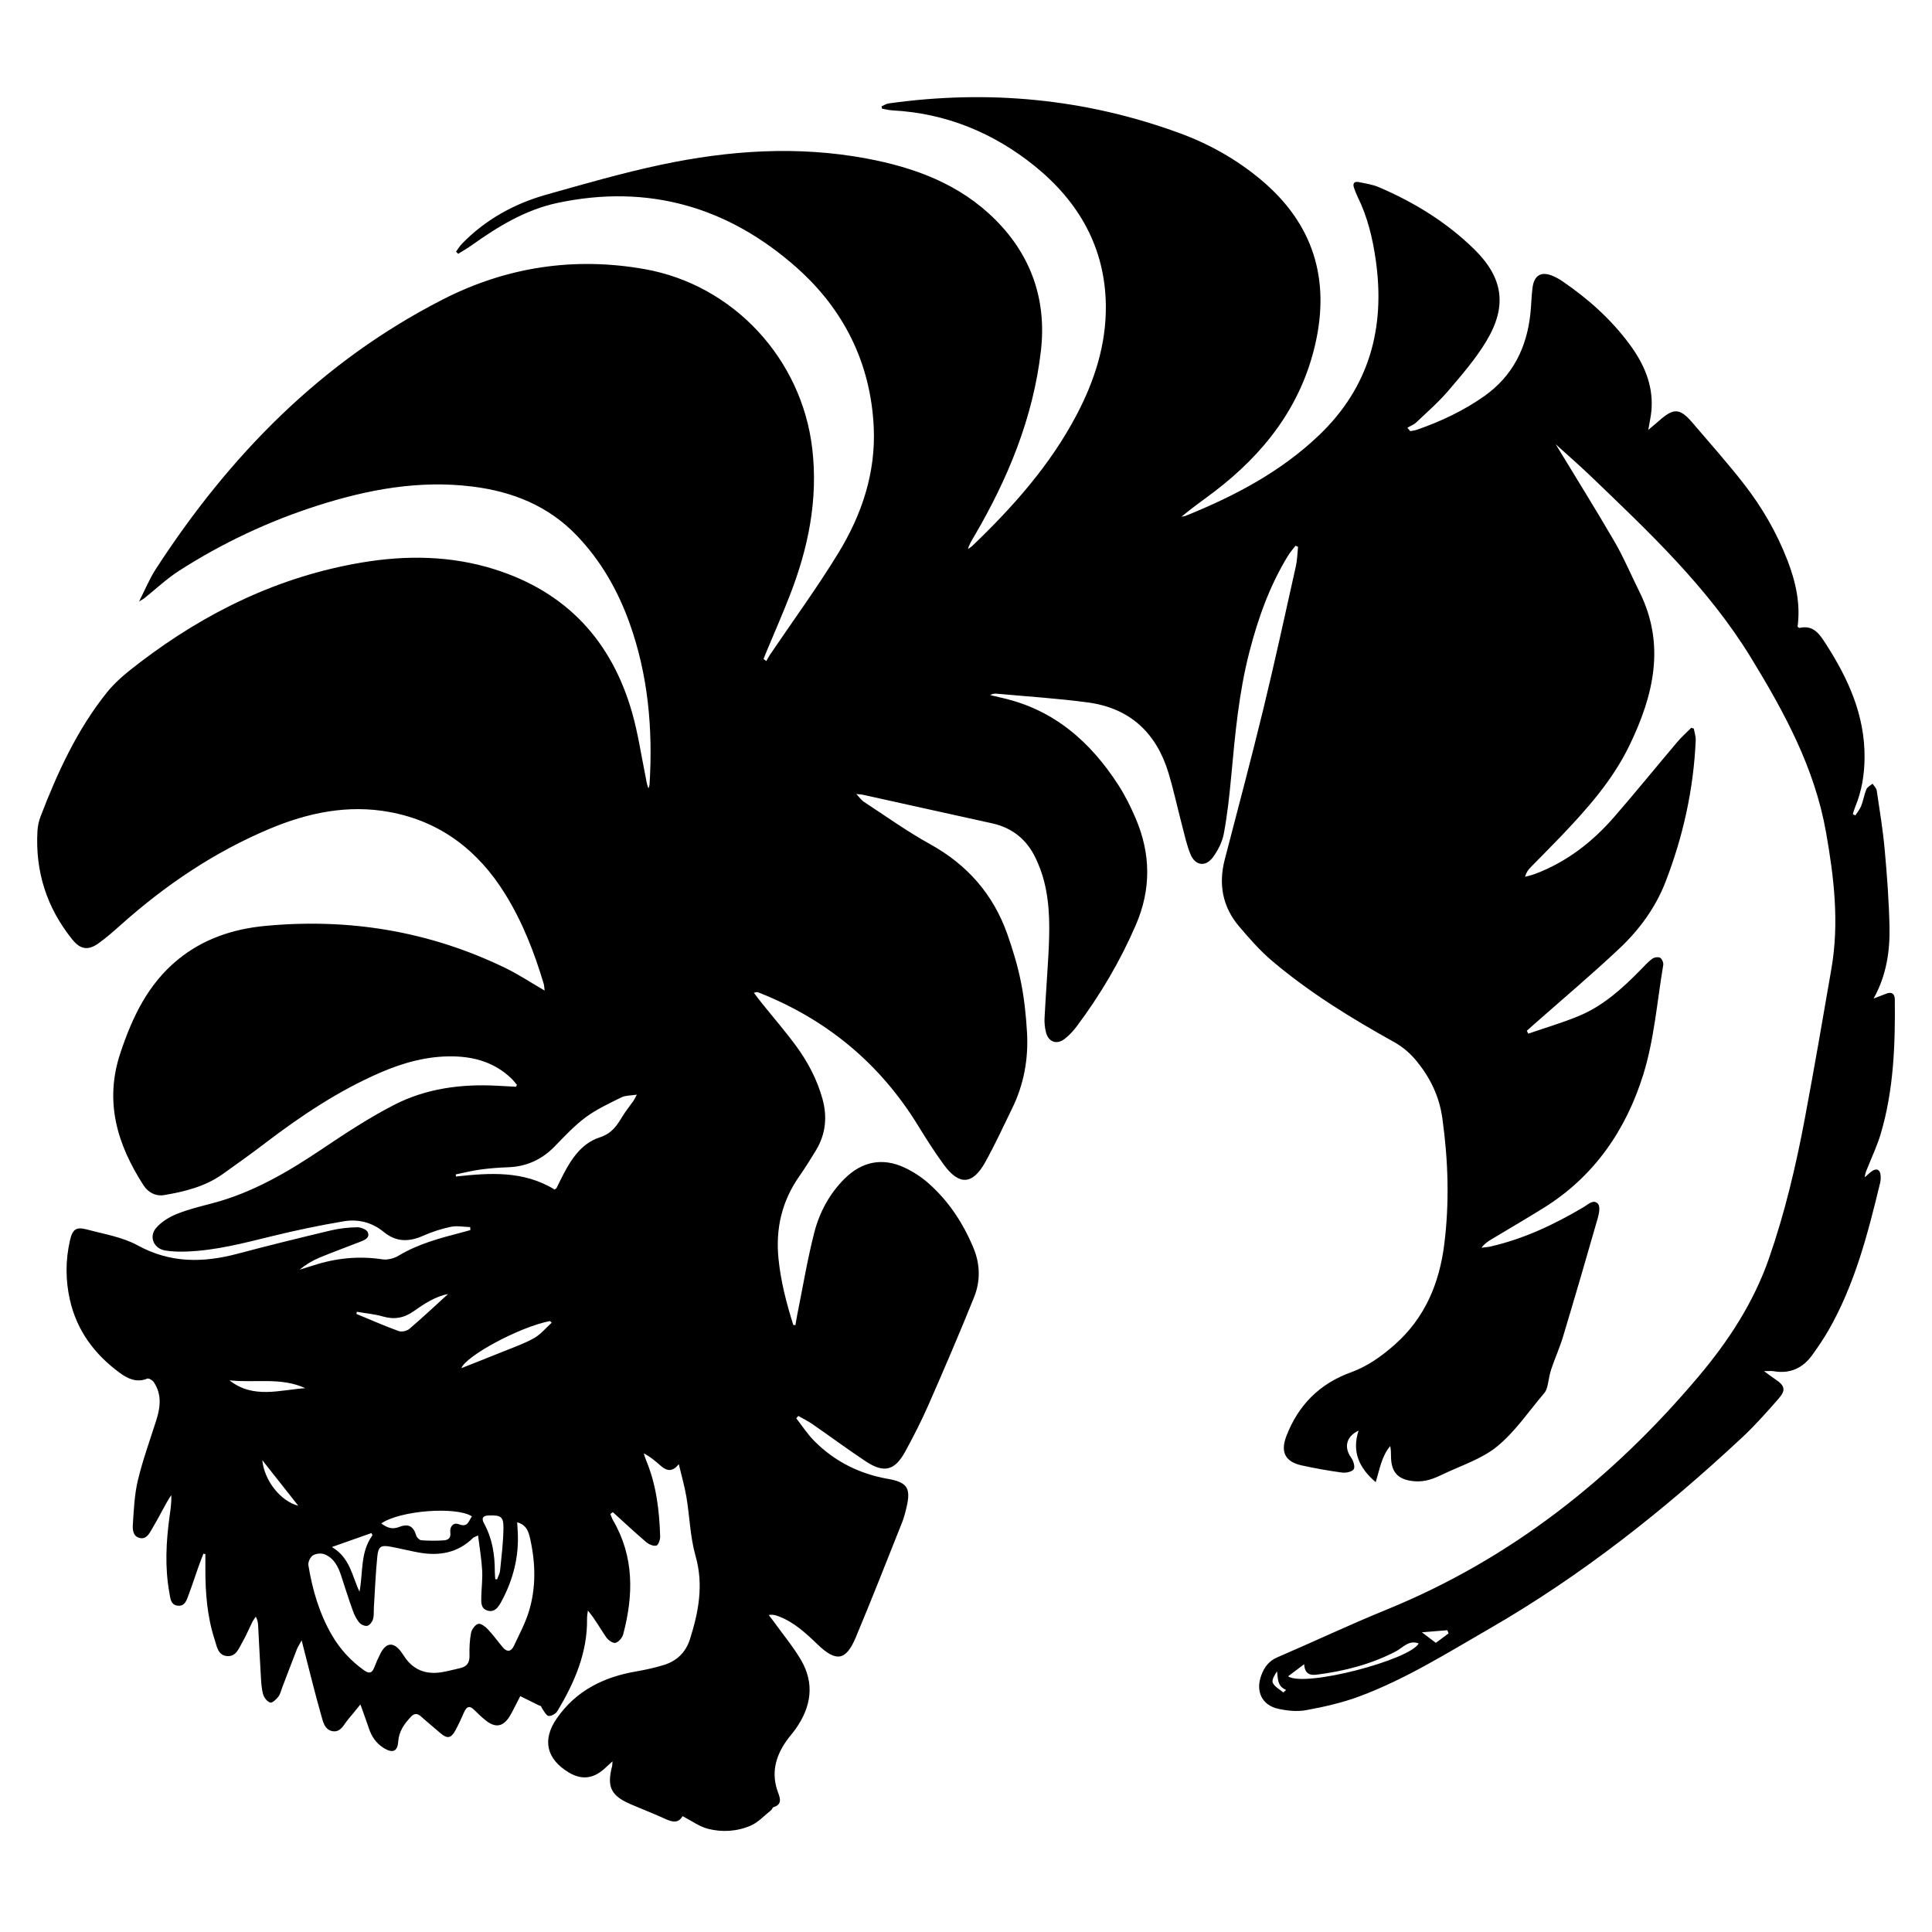
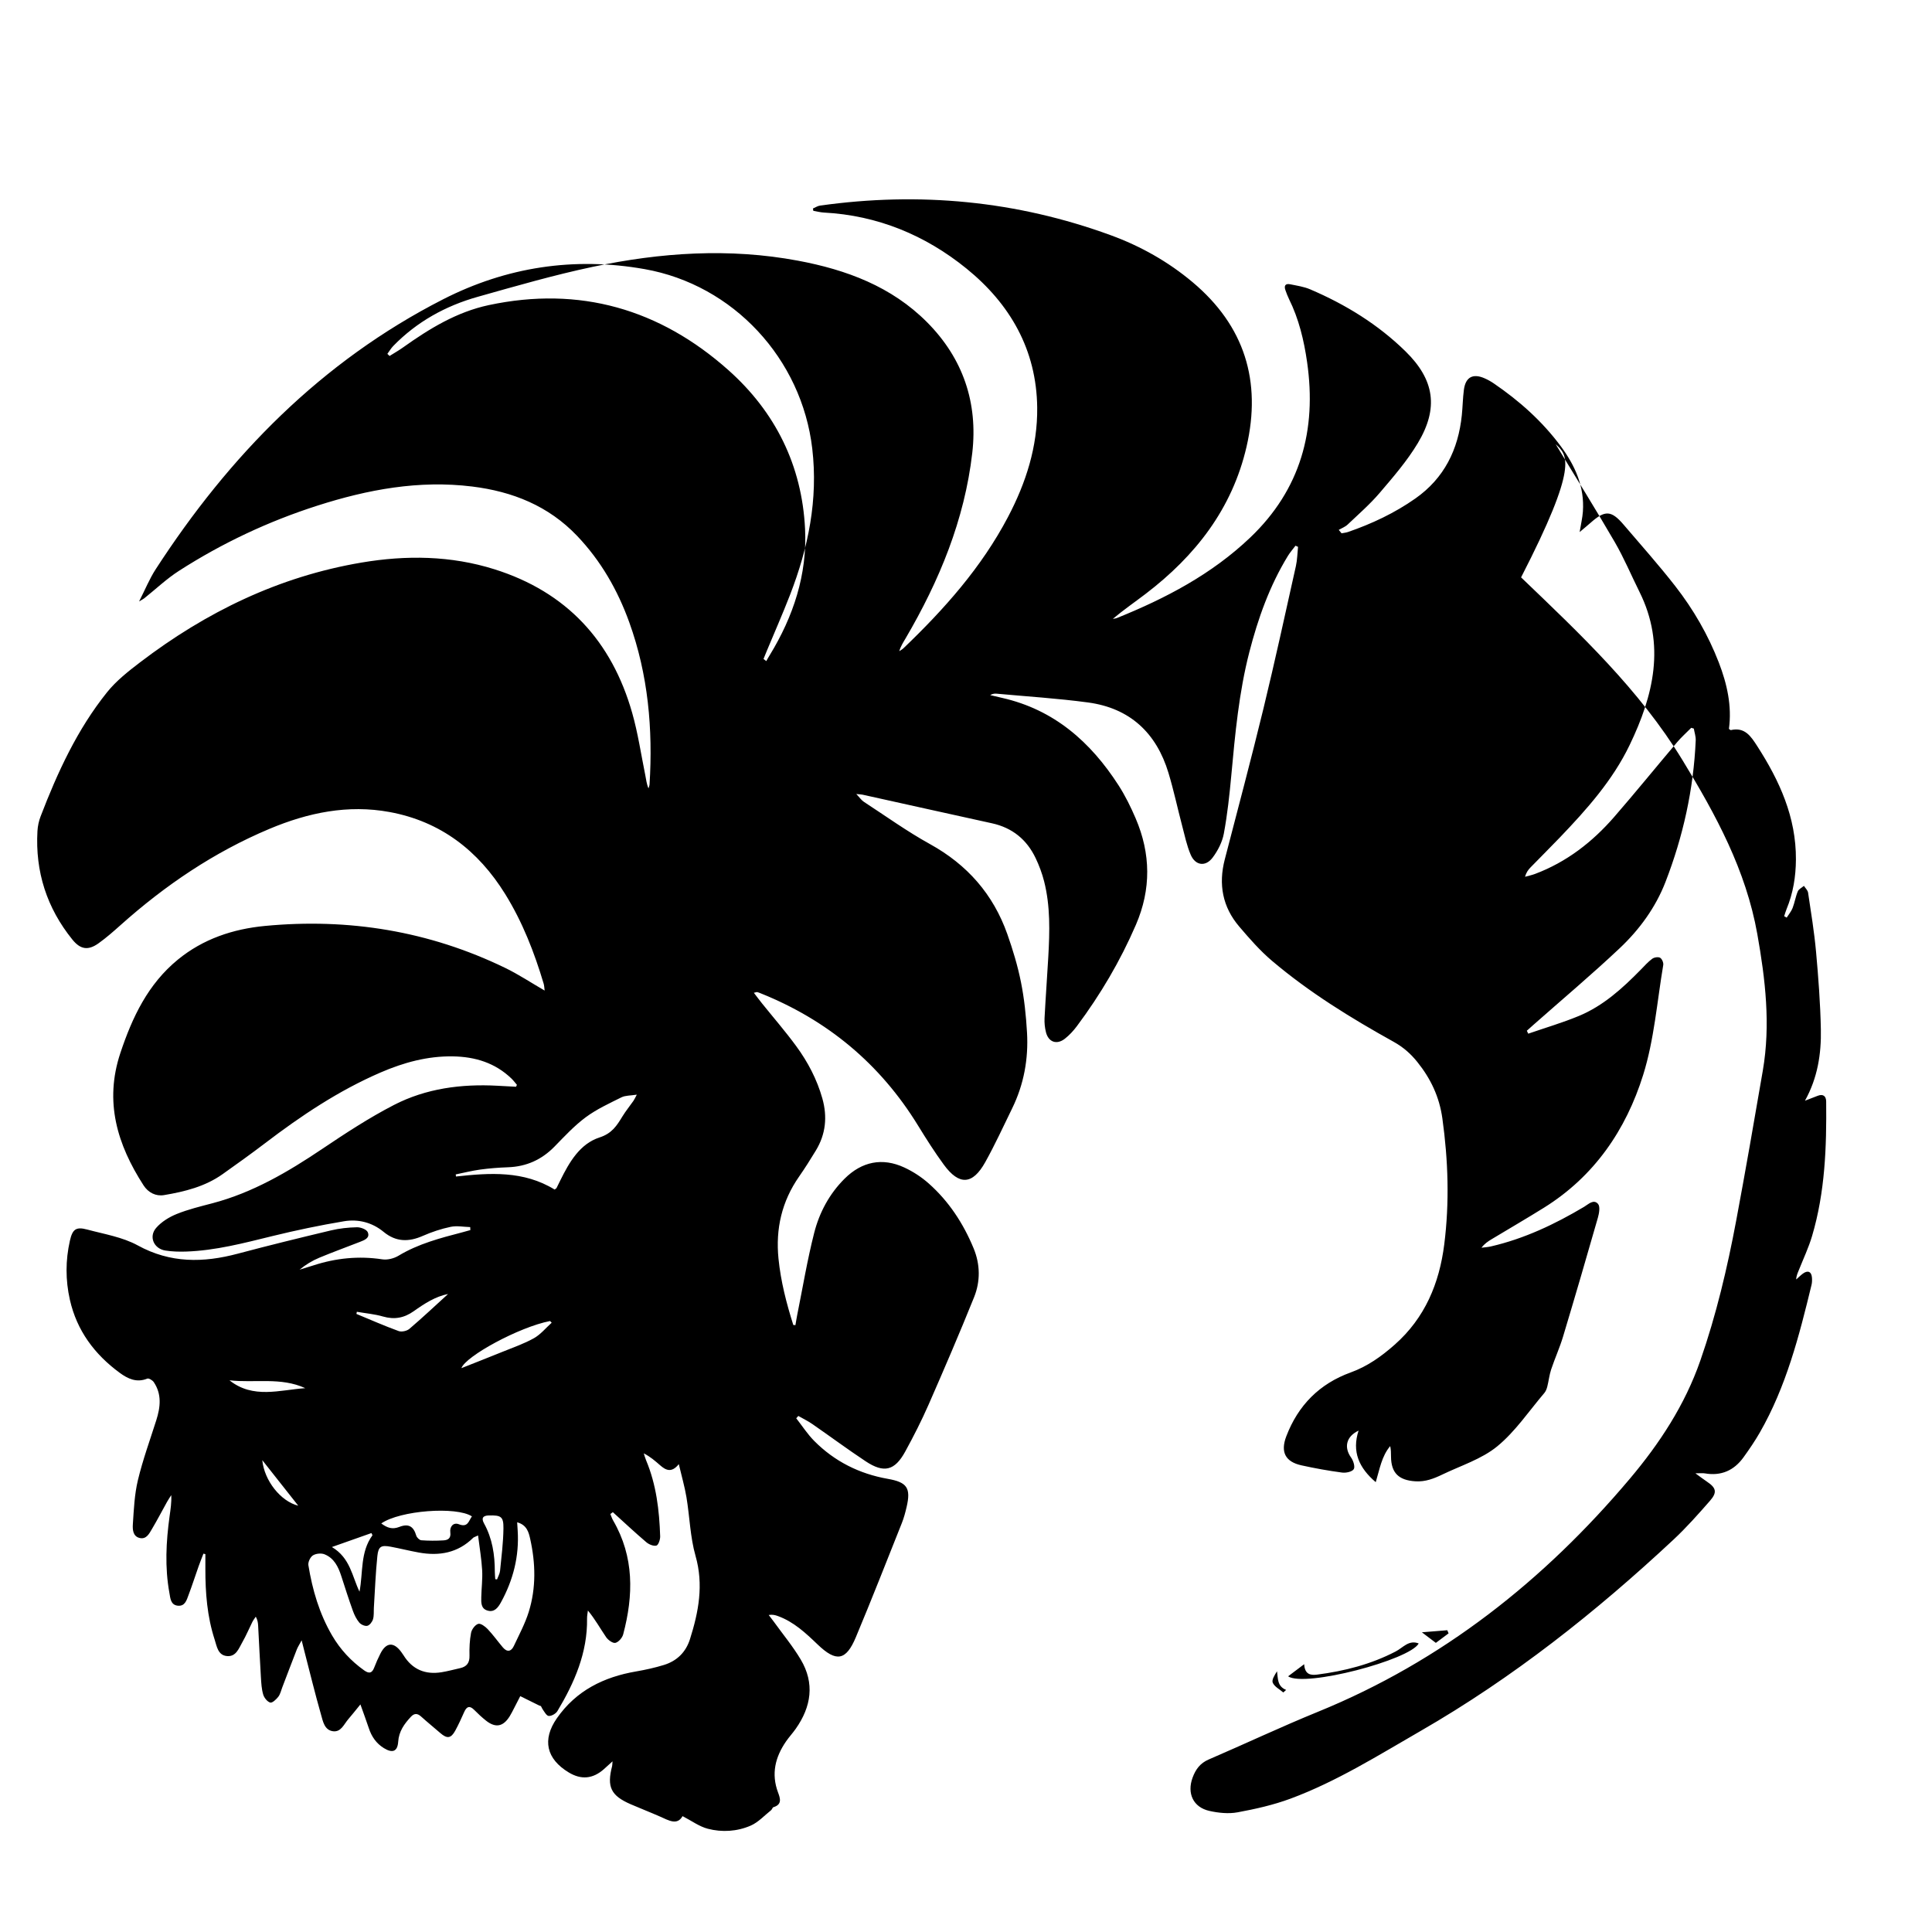
<svg xmlns="http://www.w3.org/2000/svg" version="1.1" id="Layer_1" x="0px" y="0px" width="1000px" height="1000px" viewBox="0 0 1000 1000" enable-background="new 0 0 1000 1000" xml:space="preserve">
  <g>
-     <path fill-rule="evenodd" clip-rule="evenodd" d="M805.221,229.938c10.544,17.386,20.852,33.866,30.597,50.671   c4.793,8.267,8.502,17.158,12.77,25.733c13.654,27.431,7.253,53.663-5.103,79.318c-8.792,18.255-22.157,33.237-36.031,47.741   c-5.022,5.251-10.193,10.36-15.256,15.573c-1.197,1.232-2.232,2.624-2.844,4.843c1.723-0.482,3.491-0.839,5.159-1.466   c16.313-6.133,29.675-16.489,40.98-29.493c11.061-12.723,21.679-25.83,32.577-38.696c2.244-2.648,4.867-4.975,7.316-7.45   c0.443,0.134,0.887,0.269,1.33,0.402c0.348,2.038,1.074,4.092,0.986,6.11c-1.107,25.295-6.53,49.741-15.647,73.28   c-5.11,13.196-13.472,24.657-23.698,34.293c-14.447,13.62-29.666,26.42-44.554,39.573c-1.177,1.039-2.342,2.094-3.512,3.141   c0.242,0.508,0.484,1.014,0.728,1.52c8.725-3.016,17.619-5.623,26.135-9.145c12.647-5.23,22.626-14.307,32.081-23.957   c1.917-1.957,3.756-4.048,5.938-5.663c1.011-0.748,3.081-1.092,4.079-0.542c0.975,0.536,1.848,2.554,1.649,3.731   c-3.209,19.028-4.681,38.622-10.388,56.889c-8.884,28.441-25.283,52.52-51.312,68.734c-8.958,5.582-18.088,10.887-27.131,16.332   c-1.846,1.109-3.654,2.281-5.248,4.406c1.618-0.215,3.268-0.299,4.852-0.664c17.288-3.994,33.093-11.477,48.253-20.5   c2.232-1.328,4.919-4.15,7.218-1.51c1.185,1.361,0.572,4.867-0.083,7.156c-5.885,20.553-11.875,41.078-18.033,61.551   c-1.732,5.762-4.255,11.283-6.158,17c-0.95,2.854-1.25,5.916-1.992,8.848c-0.295,1.166-0.771,2.418-1.534,3.314   c-7.98,9.371-15.006,19.934-24.383,27.621c-8.028,6.58-18.734,9.928-28.334,14.545c-4.405,2.119-8.854,3.889-14.069,3.543   c-8.56-0.564-12.516-4.289-12.571-12.844c-0.012-1.756-0.002-3.512-0.421-5.385c-4.448,5.271-5.46,11.998-7.483,18.672   c-8.667-7.4-12.44-15.771-8.883-26.686c-6.427,3.037-7.682,8.654-3.855,13.979c1.162,1.615,2.146,4.812,1.332,6.01   c-0.925,1.361-4.047,1.994-6.049,1.725c-7.05-0.947-14.077-2.203-21.024-3.742c-8.396-1.857-10.906-6.947-7.821-15.023   c6.13-16.049,17.16-27.205,33.349-33.061c8.674-3.139,15.925-8.326,22.774-14.379c15.662-13.844,23.089-31.715,25.639-51.906   c2.746-21.75,2.047-43.459-0.975-65.186c-1.551-11.148-6.013-20.57-12.961-29.217c-3.495-4.35-7.345-7.711-12.31-10.471   c-22.063-12.264-43.567-25.502-62.887-41.862c-6.23-5.275-11.699-11.546-17.015-17.789c-8.621-10.125-10.799-21.843-7.459-34.708   c6.751-26.004,13.673-51.968,20.018-78.072c5.955-24.501,11.299-49.153,16.795-73.765c0.724-3.242,0.758-6.64,1.111-9.965   c-0.439-0.195-0.879-0.39-1.317-0.585c-1.314,1.748-2.785,3.401-3.921,5.258c-9.468,15.474-15.468,32.354-19.971,49.819   c-5.396,20.932-7.357,42.364-9.335,63.807c-0.929,10.089-2.017,20.202-3.869,30.148c-0.815,4.379-3.099,8.835-5.812,12.427   c-3.679,4.869-8.926,4.105-11.331-1.504c-2.031-4.737-3.086-9.907-4.41-14.928c-2.408-9.139-4.368-18.409-7.101-27.447   c-6.263-20.714-19.979-33.536-41.639-36.449c-15.724-2.114-31.6-3.099-47.411-4.554c-1.039-0.095-2.105,0.104-3.24,0.743   c2.085,0.488,4.165,0.991,6.254,1.464c26.808,6.077,45.721,22.761,60.176,45.198c3.47,5.385,6.344,11.231,8.874,17.131   c7.844,18.29,8.092,36.667,0.132,55.103c-8.087,18.732-18.366,36.161-30.559,52.477c-1.787,2.393-3.884,4.674-6.23,6.502   c-4.188,3.262-8.454,1.754-9.759-3.357c-0.602-2.357-0.858-4.898-0.734-7.328c0.541-10.539,1.341-21.064,1.932-31.601   c0.738-13.165,1.125-26.345-2.173-39.264c-1.044-4.087-2.553-8.122-4.367-11.933c-4.577-9.61-12.068-15.729-22.602-18.039   c-22.354-4.9-44.69-9.886-67.037-14.823c-0.635-0.14-1.302-0.138-3.195-0.325c1.786,1.872,2.669,3.222,3.906,4.027   c11.344,7.396,22.39,15.348,34.218,21.88c19.294,10.655,32.745,25.962,40.045,46.597c2.872,8.12,5.385,16.451,7.069,24.883   c1.713,8.566,2.631,17.352,3.13,26.084c0.779,13.621-1.617,26.791-7.646,39.146c-4.567,9.361-8.915,18.852-13.979,27.941   c-6.559,11.773-13.497,12.137-21.436,1.299c-4.771-6.516-9.113-13.365-13.343-20.254c-19.622-31.961-46.96-54.668-81.722-68.553   c-0.508-0.203-1.023-0.404-1.554-0.527c-0.23-0.053-0.508,0.094-1.706,0.359c1.551,2.02,2.84,3.764,4.198,5.453   c5.919,7.371,12.132,14.523,17.714,22.141c6.018,8.211,10.754,17.191,13.539,27.09c2.662,9.459,1.78,18.484-3.35,26.936   c-2.773,4.568-5.621,9.104-8.677,13.484c-8.96,12.844-12.228,27.043-10.674,42.523c1.181,11.777,4.125,23.113,7.665,34.32   c0.367,0.023,0.734,0.049,1.102,0.07c0.301-1.727,0.559-3.463,0.905-5.182c2.872-14.219,5.229-28.572,8.816-42.609   c2.692-10.541,7.849-20.182,15.747-28.031c8.897-8.84,19.521-11.043,30.902-5.762c4.533,2.104,8.912,4.965,12.648,8.283   c10.414,9.248,17.9,20.689,23.205,33.533c3.458,8.375,3.56,17.092,0.242,25.33c-7.521,18.672-15.47,37.176-23.553,55.613   c-3.629,8.275-7.751,16.361-12.092,24.291c-5.42,9.904-11.002,11.283-20.458,5.02c-9.367-6.205-18.401-12.912-27.645-19.307   c-2.278-1.576-4.808-2.789-7.221-4.17c-0.359,0.402-0.72,0.805-1.078,1.207c3.067,3.916,5.792,8.174,9.27,11.686   c10.534,10.637,23.413,17.07,38.12,19.664c9.939,1.754,12.055,4.654,9.729,14.609c-0.653,2.797-1.397,5.609-2.458,8.271   c-7.865,19.738-15.611,39.527-23.82,59.123c-5.098,12.17-10.16,12.947-19.762,3.732c-6.158-5.908-12.345-11.732-20.574-14.717   c-1.361-0.494-2.762-0.885-4.75-0.555c0.845,1.109,1.715,2.201,2.53,3.332c4.722,6.547,9.924,12.811,14.036,19.721   c7.338,12.332,5.455,24.43-2.578,35.855c-1.574,2.24-3.457,4.264-5.01,6.518c-5.604,8.133-7.766,16.793-4.149,26.449   c1.085,2.898,2.263,6.232-2.374,7.605c-0.52,0.154-0.724,1.17-1.238,1.576c-3.473,2.752-6.631,6.271-10.568,7.979   c-7.031,3.045-14.807,3.537-22.207,1.605c-4.404-1.148-8.338-4.094-13.038-6.518c-2.788,4.949-7.204,2.189-11.663,0.225   c-5.014-2.211-10.128-4.195-15.158-6.371c-10.273-4.447-12.452-8.971-9.645-19.738c0.123-0.467,0.09-0.977,0.211-2.486   c-1.943,1.766-3.197,2.938-4.485,4.074c-5.698,5.018-11.694,5.576-18.134,1.701c-11.655-7.012-13.908-16.992-6.164-28.096   c9.957-14.277,24.215-21.328,40.973-24.207c4.85-0.834,9.693-1.904,14.394-3.348c6.711-2.059,11.353-6.572,13.493-13.33   c4.476-14.125,7.164-28.145,2.887-43.148c-2.783-9.762-3.01-20.232-4.695-30.334c-0.914-5.484-2.486-10.859-3.963-17.143   c-3.729,4.707-6.733,3.164-9.689,0.578c-2.54-2.221-5.082-4.441-8.445-6.156c0.395,1.195,0.713,2.424,1.198,3.58   c5.298,12.605,6.859,25.918,7.292,39.404c0.053,1.654-0.941,4.514-1.951,4.762c-1.54,0.375-3.886-0.613-5.246-1.773   c-5.895-5.029-11.556-10.332-17.302-15.533c-0.43,0.322-0.859,0.645-1.289,0.967c0.474,1.113,0.836,2.293,1.439,3.332   c10.952,18.846,10.571,38.725,5.2,58.969c-0.473,1.777-2.392,3.994-4.022,4.381c-1.331,0.312-3.772-1.439-4.785-2.918   c-3.064-4.477-5.673-9.264-9.45-13.824c-0.154,1.365-0.463,2.734-0.441,4.1c0.278,17.699-6.492,33.168-15.325,47.928   c-0.806,1.348-3.023,2.637-4.5,2.547c-1.169-0.07-2.311-2.229-3.259-3.602c-0.51-0.738-0.587-1.775-1.492-1.709   c-3.102-1.535-6.203-3.07-9.996-4.947c-0.833,1.625-1.963,3.855-3.116,6.074c-0.759,1.459-1.479,2.947-2.347,4.34   c-3.377,5.426-7.32,6.178-12.293,2.24c-2.144-1.697-4.148-3.59-6.08-5.529c-2.388-2.395-3.902-1.779-5.178,1.086   c-1.449,3.256-2.92,6.514-4.625,9.637c-2.221,4.07-4.236,4.301-7.741,1.258c-3.308-2.871-6.718-5.629-9.966-8.566   c-1.926-1.74-3.533-1.715-5.279,0.162c-3.415,3.672-6.195,7.523-6.555,12.873c-0.345,5.123-2.951,6.084-7.434,3.314   c-3.939-2.436-6.326-5.947-7.76-10.262c-1.238-3.725-2.611-7.406-4.364-12.344c-2.591,3.168-4.37,5.449-6.263,7.633   c-2.266,2.611-3.771,6.836-7.973,6.248c-4.389-0.615-5.155-5.111-6.122-8.498c-3.117-10.924-5.803-21.969-8.651-32.969   c-0.37-1.426-0.721-2.859-1.404-5.576c-1.232,2.295-2.016,3.457-2.512,4.729c-2.542,6.512-5.004,13.055-7.506,19.582   c-0.639,1.662-1.023,3.541-2.072,4.895c-1.057,1.363-3.098,3.293-4.163,3c-1.519-0.42-3.142-2.459-3.64-4.129   c-0.85-2.848-1.01-5.936-1.193-8.938c-0.545-8.895-0.951-17.799-1.432-26.695c-0.079-1.473-0.256-2.939-1.223-4.703   c-0.604,0.926-1.303,1.805-1.795,2.787c-1.718,3.432-3.176,7.008-5.094,10.32c-1.863,3.217-3.244,7.684-7.955,7.297   c-4.784-0.391-5.312-5.051-6.457-8.574c-3.854-11.867-4.817-24.15-4.791-36.547c0.006-2.551,0-5.104,0-7.654   c-0.335-0.08-0.67-0.162-1.006-0.242c-0.84,2.197-1.727,4.379-2.511,6.596c-1.737,4.91-3.328,9.875-5.167,14.746   c-0.992,2.627-1.811,5.973-5.564,5.6c-3.771-0.377-3.877-3.908-4.371-6.615c-2.415-13.232-1.731-26.486,0.098-39.721   c0.486-3.508,1.053-7.006,0.865-10.9c-0.725,1.15-1.503,2.271-2.164,3.457c-2.603,4.67-5.062,9.422-7.791,14.016   c-1.432,2.412-2.92,5.568-6.442,4.707c-3.542-0.867-3.654-4.508-3.479-7.17c0.5-7.631,0.84-15.4,2.615-22.787   c2.522-10.482,6.234-20.684,9.506-30.982c2.15-6.768,2.924-13.447-1.292-19.715c-0.657-0.979-2.591-2.146-3.363-1.83   c-5.511,2.258-10.095,0.061-14.23-2.967c-13.034-9.545-22.23-21.834-25.843-37.855c-2.297-10.193-2.284-20.406,0.024-30.594   c1.341-5.912,3.148-7.299,8.954-5.738c8.838,2.375,18.288,3.893,26.145,8.203c16.941,9.297,33.947,9.033,51.775,4.289   c16.015-4.264,32.117-8.207,48.237-12.049c4.374-1.043,8.95-1.533,13.448-1.629c1.922-0.041,4.969,1.104,5.594,2.541   c1.307,3.004-1.679,4.105-4.001,5.014c-7.02,2.746-14.11,5.316-21.066,8.211c-3.626,1.51-7.026,3.561-10.209,6.186   c2.366-0.729,4.743-1.424,7.098-2.191c11.663-3.803,23.494-5.014,35.712-3.156c2.663,0.404,6.021-0.438,8.367-1.854   c10.277-6.201,21.658-9.166,33.072-12.141c1.386-0.361,2.761-0.76,4.141-1.143c-0.025-0.518-0.051-1.035-0.076-1.551   c-3.383-0.092-6.895-0.803-10.116-0.129c-4.918,1.029-9.796,2.652-14.403,4.678c-7.318,3.217-13.903,3.213-20.333-2.096   c-5.917-4.883-13.138-6.703-20.507-5.469c-12.406,2.076-24.756,4.654-36.975,7.652c-14.789,3.627-29.494,7.531-44.814,8.035   c-3.539,0.117-7.145,0.012-10.635-0.533c-5.951-0.928-8.729-7.141-4.781-11.709c2.719-3.146,6.724-5.615,10.635-7.199   c5.941-2.404,12.262-3.926,18.49-5.564c20.883-5.492,39.102-16.205,56.837-28.131c12.028-8.088,24.237-16.094,37.092-22.727   c16.652-8.594,34.905-10.973,53.572-9.969c3.218,0.174,6.437,0.346,9.654,0.518c0.153-0.324,0.307-0.65,0.46-0.977   c-0.92-1.074-1.76-2.232-2.772-3.211c-8.466-8.184-18.856-11.346-30.366-11.533c-13.148-0.215-25.5,3.182-37.443,8.342   c-21.682,9.369-41.127,22.383-59.827,36.637c-7.192,5.484-14.559,10.742-21.933,15.98c-9.066,6.439-19.615,9.047-30.308,10.844   c-4.183,0.705-8.144-1.229-10.594-5.025c-13.652-21.15-20.413-43.332-11.999-68.57c6.184-18.551,14.298-35.639,29.75-48.292   c13.069-10.701,28.516-15.846,45.012-17.423c43.391-4.147,85.016,2.634,124.379,21.703c6.859,3.322,13.263,7.584,20.445,11.738   c-0.189-1.396-0.195-2.525-0.506-3.564c-4.843-16.217-10.952-31.917-19.893-46.353c-13.958-22.534-33.456-37.619-59.841-42.489   c-21.597-3.986-42.271,0.333-62.241,8.733c-28.614,12.037-53.939,29.167-77.014,49.789c-3.676,3.284-7.4,6.56-11.402,9.421   c-5.439,3.887-9.422,3.176-13.549-1.93c-13.25-16.395-19.264-35.149-18.073-56.172c0.146-2.558,0.713-5.198,1.632-7.59   c8.781-22.858,18.983-45.043,34.41-64.264c4.732-5.897,10.928-10.781,17-15.415c34.203-26.104,71.999-44.482,114.698-51.69   c23.121-3.903,46.218-3.634,68.798,3.468c37.291,11.729,60.706,37.087,71.299,74.354c2.988,10.511,4.586,21.418,6.766,32.155   c0.457,2.258,0.663,4.565,1.669,6.904c0.19-0.69,0.509-1.373,0.553-2.072c1.769-28.618-0.696-56.716-10.497-83.882   c-6.025-16.701-14.691-31.822-27-44.747c-14.805-15.546-33.428-22.964-54.311-25.544c-27.541-3.403-54.094,1.557-80.158,9.908   c-25.32,8.114-49.244,19.37-71.611,33.734c-6.396,4.108-11.996,9.458-17.973,14.222c-0.488,0.39-1.073,0.66-2.666,1.619   c3.199-6.271,5.424-11.777,8.594-16.669c38.088-58.767,85.721-107.529,148.711-139.693c32.874-16.786,67.848-22.105,104.307-15.658   c46.028,8.139,81.383,46.447,86.818,92.925c3.084,26.364-2.056,51.298-11.482,75.636c-3.761,9.711-7.97,19.249-11.971,28.867   c-0.604,1.449-1.188,2.908-1.779,4.362c0.481,0.368,0.963,0.736,1.444,1.104c0.609-1.059,1.153-2.161,1.835-3.171   c11.894-17.597,24.473-34.774,35.529-52.883c12.108-19.832,19.387-41.557,18.232-65.223c-1.607-32.94-15.439-60.641-39.718-82.243   c-35.452-31.544-76.961-43.644-124.002-33.619c-16.56,3.529-30.724,12.187-44.321,21.875c-2.259,1.609-4.687,2.981-7.036,4.462   c-0.374-0.372-0.747-0.745-1.12-1.117c1.031-1.389,1.917-2.919,3.115-4.146c12.178-12.481,26.982-20.667,43.596-25.353   c19.771-5.576,39.556-11.296,59.633-15.546c35.108-7.432,70.582-9.835,106.175-3.175c25.079,4.693,48.443,13.353,66.875,31.91   c18.575,18.703,26.332,41.651,23.349,67.584c-3.98,34.592-17.035,66.177-34.538,96.036c-1.216,2.074-2.534,4.086-3.24,6.601   c0.729-0.509,1.542-0.93,2.177-1.537c21.094-20.192,40.381-41.849,54.079-67.905c9.307-17.705,15.347-36.404,15.127-56.635   c-0.323-29.966-14.061-53.694-36.607-71.978c-21.282-17.256-45.982-27.519-73.811-28.986c-1.833-0.097-3.646-0.592-5.468-0.902   c-0.062-0.399-0.123-0.799-0.186-1.198c1.221-0.514,2.4-1.322,3.668-1.5c51.438-7.228,101.697-2.525,150.549,15.362   c15.417,5.645,29.615,13.637,42.254,24.244c26.958,22.625,35.8,51.261,27.948,85.223c-7.426,32.12-26.443,56.441-52.149,76.078   c-5.638,4.306-11.493,8.326-17.046,12.995c0.713-0.142,1.471-0.174,2.133-0.442c25.213-10.168,49.05-22.666,68.938-41.608   c26.163-24.92,34.515-55.702,29.479-90.806c-1.625-11.328-4.253-22.348-9.364-32.672c-0.728-1.469-1.287-3.027-1.849-4.571   c-0.847-2.33-0.035-3.589,2.468-3.076c3.475,0.713,7.087,1.232,10.311,2.608c18.304,7.815,35.105,18.134,49.354,32.094   c15.064,14.76,17.24,29.396,6.384,47.509c-5.516,9.201-12.688,17.486-19.685,25.695c-5.049,5.924-10.992,11.098-16.66,16.474   c-1.26,1.194-3.041,1.837-4.582,2.734c0.481,0.595,0.963,1.189,1.445,1.784c1.124-0.223,2.292-0.316,3.364-0.687   c12.368-4.276,24.122-9.797,34.862-17.35c14.934-10.503,22.191-25.302,24.026-43.097c0.448-4.362,0.5-8.771,1.065-13.115   c0.86-6.621,4.663-8.663,10.772-5.961c1.622,0.717,3.2,1.595,4.666,2.594c13.233,9.022,25.079,19.57,34.656,32.467   c7.447,10.029,12.418,21.032,11.508,33.915c-0.226,3.203-0.995,6.367-1.684,10.581c2.384-2.015,4.046-3.362,5.645-4.781   c7.496-6.652,10.729-6.523,17.165,1.019c8.979,10.521,18.199,20.861,26.694,31.762c9.385,12.042,17.021,25.242,22.537,39.539   c4.277,11.092,6.839,22.526,5.228,34.347c0.535,0.348,0.801,0.661,0.984,0.619c7.271-1.681,10.441,3.283,13.674,8.301   c11.532,17.907,20.154,36.782,20.019,58.676c-0.055,8.872-1.438,17.465-4.851,25.695c-0.491,1.187-0.82,2.44-1.225,3.663   c0.434,0.242,0.866,0.484,1.3,0.726c1.041-1.651,2.364-3.192,3.058-4.978c1.085-2.792,1.528-5.84,2.682-8.596   c0.498-1.189,2.091-1.92,3.187-2.859c0.74,1.17,1.959,2.27,2.146,3.523c1.512,10.16,3.192,20.317,4.119,30.538   c1.211,13.357,2.225,26.764,2.494,40.166c0.256,12.69-1.656,25.142-8.23,36.98c2.19-0.846,4.387-1.676,6.57-2.539   c2.877-1.137,4.379,0.215,4.408,2.916c0.252,23.494-0.557,46.912-7.294,69.648c-1.781,6.014-4.503,11.748-6.829,17.598   c-0.593,1.49-1.325,2.926-1.391,4.896c1.149-1.016,2.234-2.117,3.461-3.027c2.563-1.904,4.478-1.037,4.701,2.135   c0.085,1.219,0.062,2.504-0.225,3.684c-6.386,26.412-13.13,52.713-26.833,76.547c-2.522,4.385-5.401,8.586-8.359,12.695   c-4.925,6.844-11.579,9.797-20.043,8.33c-1.176-0.203-2.416-0.029-4.878-0.029c2.545,1.842,4.19,3.115,5.917,4.268   c4.847,3.232,5.494,5.549,1.63,9.963c-6.043,6.904-12.153,13.816-18.849,20.066c-40.199,37.529-83.085,71.498-130.893,99.041   c-21.985,12.664-43.508,26.205-67.399,35.064c-8.795,3.26-18.107,5.359-27.355,7.064c-4.688,0.865-9.901,0.326-14.619-0.73   c-8.399-1.883-11.651-9.109-8.695-17.178c1.58-4.312,3.906-7.52,8.347-9.43c18.884-8.127,37.489-16.922,56.52-24.68   c64.341-26.225,117.066-67.992,161.49-120.672c15.398-18.258,28.46-38.141,36.454-61.109c8.233-23.656,13.963-47.885,18.559-72.412   c4.846-25.859,9.345-51.783,13.793-77.715c4.071-23.735,1.326-47.153-2.857-70.669c-5.896-33.14-21.408-61.663-38.706-89.977   c-22.381-36.634-53.102-65.409-83.562-94.632C817.229,240.608,811.372,235.528,805.221,229.938z M247.447,794.744   c-1.804,0.85-2.242,0.936-2.507,1.199c-7.941,7.865-17.583,9.551-28.146,7.648c-4.852-0.873-9.641-2.09-14.488-3   c-4.996-0.938-6.458-0.23-6.983,4.791c-0.925,8.846-1.24,17.752-1.803,26.633c-0.13,2.049,0.114,4.201-0.456,6.113   c-0.408,1.361-1.728,3.1-2.944,3.389c-1.229,0.291-3.28-0.623-4.169-1.682c-1.46-1.738-2.531-3.928-3.309-6.092   c-2.126-5.93-4.054-11.932-5.982-17.93c-1.56-4.848-3.742-9.348-8.716-11.318c-1.718-0.682-4.46-0.398-6.004,0.588   c-1.353,0.863-2.583,3.477-2.323,5.064c2.088,12.781,5.69,25.119,12.288,36.398c4.211,7.199,9.753,13.18,16.565,18.029   c2.576,1.832,4.105,1.506,5.235-1.479c0.921-2.432,2-4.814,3.166-7.139c2.979-5.938,6.885-6.234,10.817-0.885   c0.406,0.553,0.811,1.107,1.171,1.689c4.571,7.375,11.241,10.143,19.666,8.789c3.235-0.52,6.411-1.402,9.616-2.115   c3.446-0.766,4.963-2.746,4.871-6.43c-0.099-3.955,0.064-7.994,0.813-11.861c0.349-1.799,2.087-4.127,3.69-4.629   c1.258-0.393,3.613,1.34,4.89,2.689c2.812,2.973,5.205,6.338,7.856,9.469c2.197,2.594,4.322,2.242,5.709-0.727   c2.718-5.811,5.809-11.539,7.705-17.625c3.872-12.436,3.56-25.17,0.746-37.809c-0.774-3.484-1.758-7.211-6.738-8.572   c0.107,1.729,0.188,3.012,0.269,4.295c0.833,13.24-2.306,25.574-8.651,37.123c-1.469,2.674-3.41,5.395-7.088,4.238   c-3.321-1.045-3.16-4.156-3.104-6.898c0.096-4.658,0.717-9.332,0.455-13.963C249.238,806.951,248.241,801.203,247.447,794.744z    M287.07,615.709c0.563-0.432,0.866-0.551,0.979-0.77c0.689-1.334,1.33-2.693,1.996-4.039c4.639-9.377,10.096-18.854,20.275-22.156   c6.485-2.105,8.948-6.15,11.883-10.939c1.711-2.793,3.808-5.35,5.689-8.041c0.492-0.703,0.83-1.516,1.718-3.172   c-3.259,0.521-5.896,0.363-7.948,1.385c-6.326,3.145-12.869,6.15-18.5,10.324c-5.895,4.371-10.985,9.883-16.148,15.166   c-6.671,6.828-14.604,10.381-24.127,10.713c-4.785,0.166-9.583,0.545-14.326,1.189c-4.259,0.58-8.45,1.652-12.672,2.506   c0.043,0.361,0.084,0.725,0.127,1.086C253.568,607.043,271.021,605.855,287.07,615.709z M197.342,788.531   c3.09,2.316,5.737,3.209,9.338,1.803c4.867-1.902,7.381-0.234,8.77,4.48c0.299,1.016,1.668,2.355,2.627,2.426   c3.789,0.283,7.621,0.283,11.419,0.061c2.328-0.137,4.011-1.023,3.585-4.184c-0.388-2.883,1.549-5.293,4.438-4.166   c4.733,1.846,5.043-1.795,6.752-4.076C236.143,779.598,207.064,781.797,197.342,788.531z M285.553,684.629   c-0.281-0.289-0.562-0.578-0.844-0.867c-16.133,3.135-43.7,18.227-45.886,24.387c6.739-2.674,14.089-5.537,21.395-8.506   c5.445-2.215,11.073-4.141,16.165-7.004C279.847,690.691,282.524,687.348,285.553,684.629z M186.083,823.848   c1.908-9.961,0.316-20.471,6.711-29.207c-0.178-0.379-0.354-0.756-0.532-1.133c-6.446,2.277-12.893,4.555-20.473,7.232   C181.359,806.434,182.227,815.936,186.083,823.848z M184.701,678.982c-0.072,0.369-0.146,0.738-0.219,1.107   c7.273,3.006,14.482,6.184,21.87,8.875c1.552,0.564,4.274-0.053,5.572-1.162c6.864-5.865,13.444-12.062,19.999-18.031   c-6.545,1.279-12.264,4.99-17.814,8.926c-4.926,3.49-9.99,4.432-15.879,2.727C193.852,680.158,189.221,679.766,184.701,678.982z    M256.346,817.369c0.306,0.043,0.611,0.088,0.916,0.133c0.541-1.479,1.416-2.924,1.568-4.441c0.73-7.309,1.666-14.633,1.751-21.961   c0.072-6.15-1.243-6.846-7.544-6.709c-3.191,0.068-3.967,1.461-2.482,4.158c4.287,7.787,5.568,16.225,5.562,24.963   C256.117,814.797,256.266,816.084,256.346,817.369z M666.705,867.664c8.711,5.83,63.006-8.498,67.616-17.012   c-5.145-1.988-8.036,2.123-11.926,4.148c-12.732,6.629-26.495,10.162-40.699,11.979c-3.415,0.436-6.357-0.131-6.659-5.385   C671.898,863.756,669.426,865.617,666.705,867.664z M158.008,718.512c-12.65-5.82-26.168-2.588-39.234-4.064   C131.047,724.199,144.713,719.422,158.008,718.512z M154.377,779.35c-6.395-8.1-12.281-15.555-18.617-23.578   C136.777,766.311,145.232,777.07,154.377,779.35z M735.962,844.873c2.523,1.908,4.589,3.471,7.23,5.471   c1.948-1.453,4.272-3.186,6.596-4.916c-0.225-0.543-0.448-1.086-0.673-1.627C744.792,844.152,740.47,844.506,735.962,844.873z    M664.241,876.021c0.485-0.439,0.972-0.881,1.458-1.322c-4.635-1.877-4.184-5.807-4.711-9.656   c-1.253,1.984-2.867,4.484-2.203,5.961C659.716,873.076,662.341,874.387,664.241,876.021z" />
+     <path fill-rule="evenodd" clip-rule="evenodd" d="M805.221,229.938c10.544,17.386,20.852,33.866,30.597,50.671   c4.793,8.267,8.502,17.158,12.77,25.733c13.654,27.431,7.253,53.663-5.103,79.318c-8.792,18.255-22.157,33.237-36.031,47.741   c-5.022,5.251-10.193,10.36-15.256,15.573c-1.197,1.232-2.232,2.624-2.844,4.843c1.723-0.482,3.491-0.839,5.159-1.466   c16.313-6.133,29.675-16.489,40.98-29.493c11.061-12.723,21.679-25.83,32.577-38.696c2.244-2.648,4.867-4.975,7.316-7.45   c0.443,0.134,0.887,0.269,1.33,0.402c0.348,2.038,1.074,4.092,0.986,6.11c-1.107,25.295-6.53,49.741-15.647,73.28   c-5.11,13.196-13.472,24.657-23.698,34.293c-14.447,13.62-29.666,26.42-44.554,39.573c-1.177,1.039-2.342,2.094-3.512,3.141   c0.242,0.508,0.484,1.014,0.728,1.52c8.725-3.016,17.619-5.623,26.135-9.145c12.647-5.23,22.626-14.307,32.081-23.957   c1.917-1.957,3.756-4.048,5.938-5.663c1.011-0.748,3.081-1.092,4.079-0.542c0.975,0.536,1.848,2.554,1.649,3.731   c-3.209,19.028-4.681,38.622-10.388,56.889c-8.884,28.441-25.283,52.52-51.312,68.734c-8.958,5.582-18.088,10.887-27.131,16.332   c-1.846,1.109-3.654,2.281-5.248,4.406c1.618-0.215,3.268-0.299,4.852-0.664c17.288-3.994,33.093-11.477,48.253-20.5   c2.232-1.328,4.919-4.15,7.218-1.51c1.185,1.361,0.572,4.867-0.083,7.156c-5.885,20.553-11.875,41.078-18.033,61.551   c-1.732,5.762-4.255,11.283-6.158,17c-0.95,2.854-1.25,5.916-1.992,8.848c-0.295,1.166-0.771,2.418-1.534,3.314   c-7.98,9.371-15.006,19.934-24.383,27.621c-8.028,6.58-18.734,9.928-28.334,14.545c-4.405,2.119-8.854,3.889-14.069,3.543   c-8.56-0.564-12.516-4.289-12.571-12.844c-0.012-1.756-0.002-3.512-0.421-5.385c-4.448,5.271-5.46,11.998-7.483,18.672   c-8.667-7.4-12.44-15.771-8.883-26.686c-6.427,3.037-7.682,8.654-3.855,13.979c1.162,1.615,2.146,4.812,1.332,6.01   c-0.925,1.361-4.047,1.994-6.049,1.725c-7.05-0.947-14.077-2.203-21.024-3.742c-8.396-1.857-10.906-6.947-7.821-15.023   c6.13-16.049,17.16-27.205,33.349-33.061c8.674-3.139,15.925-8.326,22.774-14.379c15.662-13.844,23.089-31.715,25.639-51.906   c2.746-21.75,2.047-43.459-0.975-65.186c-1.551-11.148-6.013-20.57-12.961-29.217c-3.495-4.35-7.345-7.711-12.31-10.471   c-22.063-12.264-43.567-25.502-62.887-41.862c-6.23-5.275-11.699-11.546-17.015-17.789c-8.621-10.125-10.799-21.843-7.459-34.708   c6.751-26.004,13.673-51.968,20.018-78.072c5.955-24.501,11.299-49.153,16.795-73.765c0.724-3.242,0.758-6.64,1.111-9.965   c-0.439-0.195-0.879-0.39-1.317-0.585c-1.314,1.748-2.785,3.401-3.921,5.258c-9.468,15.474-15.468,32.354-19.971,49.819   c-5.396,20.932-7.357,42.364-9.335,63.807c-0.929,10.089-2.017,20.202-3.869,30.148c-0.815,4.379-3.099,8.835-5.812,12.427   c-3.679,4.869-8.926,4.105-11.331-1.504c-2.031-4.737-3.086-9.907-4.41-14.928c-2.408-9.139-4.368-18.409-7.101-27.447   c-6.263-20.714-19.979-33.536-41.639-36.449c-15.724-2.114-31.6-3.099-47.411-4.554c-1.039-0.095-2.105,0.104-3.24,0.743   c2.085,0.488,4.165,0.991,6.254,1.464c26.808,6.077,45.721,22.761,60.176,45.198c3.47,5.385,6.344,11.231,8.874,17.131   c7.844,18.29,8.092,36.667,0.132,55.103c-8.087,18.732-18.366,36.161-30.559,52.477c-1.787,2.393-3.884,4.674-6.23,6.502   c-4.188,3.262-8.454,1.754-9.759-3.357c-0.602-2.357-0.858-4.898-0.734-7.328c0.541-10.539,1.341-21.064,1.932-31.601   c0.738-13.165,1.125-26.345-2.173-39.264c-1.044-4.087-2.553-8.122-4.367-11.933c-4.577-9.61-12.068-15.729-22.602-18.039   c-22.354-4.9-44.69-9.886-67.037-14.823c-0.635-0.14-1.302-0.138-3.195-0.325c1.786,1.872,2.669,3.222,3.906,4.027   c11.344,7.396,22.39,15.348,34.218,21.88c19.294,10.655,32.745,25.962,40.045,46.597c2.872,8.12,5.385,16.451,7.069,24.883   c1.713,8.566,2.631,17.352,3.13,26.084c0.779,13.621-1.617,26.791-7.646,39.146c-4.567,9.361-8.915,18.852-13.979,27.941   c-6.559,11.773-13.497,12.137-21.436,1.299c-4.771-6.516-9.113-13.365-13.343-20.254c-19.622-31.961-46.96-54.668-81.722-68.553   c-0.508-0.203-1.023-0.404-1.554-0.527c-0.23-0.053-0.508,0.094-1.706,0.359c1.551,2.02,2.84,3.764,4.198,5.453   c5.919,7.371,12.132,14.523,17.714,22.141c6.018,8.211,10.754,17.191,13.539,27.09c2.662,9.459,1.78,18.484-3.35,26.936   c-2.773,4.568-5.621,9.104-8.677,13.484c-8.96,12.844-12.228,27.043-10.674,42.523c1.181,11.777,4.125,23.113,7.665,34.32   c0.367,0.023,0.734,0.049,1.102,0.07c0.301-1.727,0.559-3.463,0.905-5.182c2.872-14.219,5.229-28.572,8.816-42.609   c2.692-10.541,7.849-20.182,15.747-28.031c8.897-8.84,19.521-11.043,30.902-5.762c4.533,2.104,8.912,4.965,12.648,8.283   c10.414,9.248,17.9,20.689,23.205,33.533c3.458,8.375,3.56,17.092,0.242,25.33c-7.521,18.672-15.47,37.176-23.553,55.613   c-3.629,8.275-7.751,16.361-12.092,24.291c-5.42,9.904-11.002,11.283-20.458,5.02c-9.367-6.205-18.401-12.912-27.645-19.307   c-2.278-1.576-4.808-2.789-7.221-4.17c-0.359,0.402-0.72,0.805-1.078,1.207c3.067,3.916,5.792,8.174,9.27,11.686   c10.534,10.637,23.413,17.07,38.12,19.664c9.939,1.754,12.055,4.654,9.729,14.609c-0.653,2.797-1.397,5.609-2.458,8.271   c-7.865,19.738-15.611,39.527-23.82,59.123c-5.098,12.17-10.16,12.947-19.762,3.732c-6.158-5.908-12.345-11.732-20.574-14.717   c-1.361-0.494-2.762-0.885-4.75-0.555c0.845,1.109,1.715,2.201,2.53,3.332c4.722,6.547,9.924,12.811,14.036,19.721   c7.338,12.332,5.455,24.43-2.578,35.855c-1.574,2.24-3.457,4.264-5.01,6.518c-5.604,8.133-7.766,16.793-4.149,26.449   c1.085,2.898,2.263,6.232-2.374,7.605c-0.52,0.154-0.724,1.17-1.238,1.576c-3.473,2.752-6.631,6.271-10.568,7.979   c-7.031,3.045-14.807,3.537-22.207,1.605c-4.404-1.148-8.338-4.094-13.038-6.518c-2.788,4.949-7.204,2.189-11.663,0.225   c-5.014-2.211-10.128-4.195-15.158-6.371c-10.273-4.447-12.452-8.971-9.645-19.738c0.123-0.467,0.09-0.977,0.211-2.486   c-1.943,1.766-3.197,2.938-4.485,4.074c-5.698,5.018-11.694,5.576-18.134,1.701c-11.655-7.012-13.908-16.992-6.164-28.096   c9.957-14.277,24.215-21.328,40.973-24.207c4.85-0.834,9.693-1.904,14.394-3.348c6.711-2.059,11.353-6.572,13.493-13.33   c4.476-14.125,7.164-28.145,2.887-43.148c-2.783-9.762-3.01-20.232-4.695-30.334c-0.914-5.484-2.486-10.859-3.963-17.143   c-3.729,4.707-6.733,3.164-9.689,0.578c-2.54-2.221-5.082-4.441-8.445-6.156c0.395,1.195,0.713,2.424,1.198,3.58   c5.298,12.605,6.859,25.918,7.292,39.404c0.053,1.654-0.941,4.514-1.951,4.762c-1.54,0.375-3.886-0.613-5.246-1.773   c-5.895-5.029-11.556-10.332-17.302-15.533c-0.43,0.322-0.859,0.645-1.289,0.967c0.474,1.113,0.836,2.293,1.439,3.332   c10.952,18.846,10.571,38.725,5.2,58.969c-0.473,1.777-2.392,3.994-4.022,4.381c-1.331,0.312-3.772-1.439-4.785-2.918   c-3.064-4.477-5.673-9.264-9.45-13.824c-0.154,1.365-0.463,2.734-0.441,4.1c0.278,17.699-6.492,33.168-15.325,47.928   c-0.806,1.348-3.023,2.637-4.5,2.547c-1.169-0.07-2.311-2.229-3.259-3.602c-0.51-0.738-0.587-1.775-1.492-1.709   c-3.102-1.535-6.203-3.07-9.996-4.947c-0.833,1.625-1.963,3.855-3.116,6.074c-0.759,1.459-1.479,2.947-2.347,4.34   c-3.377,5.426-7.32,6.178-12.293,2.24c-2.144-1.697-4.148-3.59-6.08-5.529c-2.388-2.395-3.902-1.779-5.178,1.086   c-1.449,3.256-2.92,6.514-4.625,9.637c-2.221,4.07-4.236,4.301-7.741,1.258c-3.308-2.871-6.718-5.629-9.966-8.566   c-1.926-1.74-3.533-1.715-5.279,0.162c-3.415,3.672-6.195,7.523-6.555,12.873c-0.345,5.123-2.951,6.084-7.434,3.314   c-3.939-2.436-6.326-5.947-7.76-10.262c-1.238-3.725-2.611-7.406-4.364-12.344c-2.591,3.168-4.37,5.449-6.263,7.633   c-2.266,2.611-3.771,6.836-7.973,6.248c-4.389-0.615-5.155-5.111-6.122-8.498c-3.117-10.924-5.803-21.969-8.651-32.969   c-0.37-1.426-0.721-2.859-1.404-5.576c-1.232,2.295-2.016,3.457-2.512,4.729c-2.542,6.512-5.004,13.055-7.506,19.582   c-0.639,1.662-1.023,3.541-2.072,4.895c-1.057,1.363-3.098,3.293-4.163,3c-1.519-0.42-3.142-2.459-3.64-4.129   c-0.85-2.848-1.01-5.936-1.193-8.938c-0.545-8.895-0.951-17.799-1.432-26.695c-0.079-1.473-0.256-2.939-1.223-4.703   c-0.604,0.926-1.303,1.805-1.795,2.787c-1.718,3.432-3.176,7.008-5.094,10.32c-1.863,3.217-3.244,7.684-7.955,7.297   c-4.784-0.391-5.312-5.051-6.457-8.574c-3.854-11.867-4.817-24.15-4.791-36.547c0.006-2.551,0-5.104,0-7.654   c-0.335-0.08-0.67-0.162-1.006-0.242c-0.84,2.197-1.727,4.379-2.511,6.596c-1.737,4.91-3.328,9.875-5.167,14.746   c-0.992,2.627-1.811,5.973-5.564,5.6c-3.771-0.377-3.877-3.908-4.371-6.615c-2.415-13.232-1.731-26.486,0.098-39.721   c0.486-3.508,1.053-7.006,0.865-10.9c-0.725,1.15-1.503,2.271-2.164,3.457c-2.603,4.67-5.062,9.422-7.791,14.016   c-1.432,2.412-2.92,5.568-6.442,4.707c-3.542-0.867-3.654-4.508-3.479-7.17c0.5-7.631,0.84-15.4,2.615-22.787   c2.522-10.482,6.234-20.684,9.506-30.982c2.15-6.768,2.924-13.447-1.292-19.715c-0.657-0.979-2.591-2.146-3.363-1.83   c-5.511,2.258-10.095,0.061-14.23-2.967c-13.034-9.545-22.23-21.834-25.843-37.855c-2.297-10.193-2.284-20.406,0.024-30.594   c1.341-5.912,3.148-7.299,8.954-5.738c8.838,2.375,18.288,3.893,26.145,8.203c16.941,9.297,33.947,9.033,51.775,4.289   c16.015-4.264,32.117-8.207,48.237-12.049c4.374-1.043,8.95-1.533,13.448-1.629c1.922-0.041,4.969,1.104,5.594,2.541   c1.307,3.004-1.679,4.105-4.001,5.014c-7.02,2.746-14.11,5.316-21.066,8.211c-3.626,1.51-7.026,3.561-10.209,6.186   c2.366-0.729,4.743-1.424,7.098-2.191c11.663-3.803,23.494-5.014,35.712-3.156c2.663,0.404,6.021-0.438,8.367-1.854   c10.277-6.201,21.658-9.166,33.072-12.141c1.386-0.361,2.761-0.76,4.141-1.143c-0.025-0.518-0.051-1.035-0.076-1.551   c-3.383-0.092-6.895-0.803-10.116-0.129c-4.918,1.029-9.796,2.652-14.403,4.678c-7.318,3.217-13.903,3.213-20.333-2.096   c-5.917-4.883-13.138-6.703-20.507-5.469c-12.406,2.076-24.756,4.654-36.975,7.652c-14.789,3.627-29.494,7.531-44.814,8.035   c-3.539,0.117-7.145,0.012-10.635-0.533c-5.951-0.928-8.729-7.141-4.781-11.709c2.719-3.146,6.724-5.615,10.635-7.199   c5.941-2.404,12.262-3.926,18.49-5.564c20.883-5.492,39.102-16.205,56.837-28.131c12.028-8.088,24.237-16.094,37.092-22.727   c16.652-8.594,34.905-10.973,53.572-9.969c3.218,0.174,6.437,0.346,9.654,0.518c0.153-0.324,0.307-0.65,0.46-0.977   c-0.92-1.074-1.76-2.232-2.772-3.211c-8.466-8.184-18.856-11.346-30.366-11.533c-13.148-0.215-25.5,3.182-37.443,8.342   c-21.682,9.369-41.127,22.383-59.827,36.637c-7.192,5.484-14.559,10.742-21.933,15.98c-9.066,6.439-19.615,9.047-30.308,10.844   c-4.183,0.705-8.144-1.229-10.594-5.025c-13.652-21.15-20.413-43.332-11.999-68.57c6.184-18.551,14.298-35.639,29.75-48.292   c13.069-10.701,28.516-15.846,45.012-17.423c43.391-4.147,85.016,2.634,124.379,21.703c6.859,3.322,13.263,7.584,20.445,11.738   c-0.189-1.396-0.195-2.525-0.506-3.564c-4.843-16.217-10.952-31.917-19.893-46.353c-13.958-22.534-33.456-37.619-59.841-42.489   c-21.597-3.986-42.271,0.333-62.241,8.733c-28.614,12.037-53.939,29.167-77.014,49.789c-3.676,3.284-7.4,6.56-11.402,9.421   c-5.439,3.887-9.422,3.176-13.549-1.93c-13.25-16.395-19.264-35.149-18.073-56.172c0.146-2.558,0.713-5.198,1.632-7.59   c8.781-22.858,18.983-45.043,34.41-64.264c4.732-5.897,10.928-10.781,17-15.415c34.203-26.104,71.999-44.482,114.698-51.69   c23.121-3.903,46.218-3.634,68.798,3.468c37.291,11.729,60.706,37.087,71.299,74.354c2.988,10.511,4.586,21.418,6.766,32.155   c0.457,2.258,0.663,4.565,1.669,6.904c0.19-0.69,0.509-1.373,0.553-2.072c1.769-28.618-0.696-56.716-10.497-83.882   c-6.025-16.701-14.691-31.822-27-44.747c-14.805-15.546-33.428-22.964-54.311-25.544c-27.541-3.403-54.094,1.557-80.158,9.908   c-25.32,8.114-49.244,19.37-71.611,33.734c-6.396,4.108-11.996,9.458-17.973,14.222c-0.488,0.39-1.073,0.66-2.666,1.619   c3.199-6.271,5.424-11.777,8.594-16.669c38.088-58.767,85.721-107.529,148.711-139.693c32.874-16.786,67.848-22.105,104.307-15.658   c46.028,8.139,81.383,46.447,86.818,92.925c3.084,26.364-2.056,51.298-11.482,75.636c-3.761,9.711-7.97,19.249-11.971,28.867   c-0.604,1.449-1.188,2.908-1.779,4.362c0.481,0.368,0.963,0.736,1.444,1.104c0.609-1.059,1.153-2.161,1.835-3.171   c12.108-19.832,19.387-41.557,18.232-65.223c-1.607-32.94-15.439-60.641-39.718-82.243   c-35.452-31.544-76.961-43.644-124.002-33.619c-16.56,3.529-30.724,12.187-44.321,21.875c-2.259,1.609-4.687,2.981-7.036,4.462   c-0.374-0.372-0.747-0.745-1.12-1.117c1.031-1.389,1.917-2.919,3.115-4.146c12.178-12.481,26.982-20.667,43.596-25.353   c19.771-5.576,39.556-11.296,59.633-15.546c35.108-7.432,70.582-9.835,106.175-3.175c25.079,4.693,48.443,13.353,66.875,31.91   c18.575,18.703,26.332,41.651,23.349,67.584c-3.98,34.592-17.035,66.177-34.538,96.036c-1.216,2.074-2.534,4.086-3.24,6.601   c0.729-0.509,1.542-0.93,2.177-1.537c21.094-20.192,40.381-41.849,54.079-67.905c9.307-17.705,15.347-36.404,15.127-56.635   c-0.323-29.966-14.061-53.694-36.607-71.978c-21.282-17.256-45.982-27.519-73.811-28.986c-1.833-0.097-3.646-0.592-5.468-0.902   c-0.062-0.399-0.123-0.799-0.186-1.198c1.221-0.514,2.4-1.322,3.668-1.5c51.438-7.228,101.697-2.525,150.549,15.362   c15.417,5.645,29.615,13.637,42.254,24.244c26.958,22.625,35.8,51.261,27.948,85.223c-7.426,32.12-26.443,56.441-52.149,76.078   c-5.638,4.306-11.493,8.326-17.046,12.995c0.713-0.142,1.471-0.174,2.133-0.442c25.213-10.168,49.05-22.666,68.938-41.608   c26.163-24.92,34.515-55.702,29.479-90.806c-1.625-11.328-4.253-22.348-9.364-32.672c-0.728-1.469-1.287-3.027-1.849-4.571   c-0.847-2.33-0.035-3.589,2.468-3.076c3.475,0.713,7.087,1.232,10.311,2.608c18.304,7.815,35.105,18.134,49.354,32.094   c15.064,14.76,17.24,29.396,6.384,47.509c-5.516,9.201-12.688,17.486-19.685,25.695c-5.049,5.924-10.992,11.098-16.66,16.474   c-1.26,1.194-3.041,1.837-4.582,2.734c0.481,0.595,0.963,1.189,1.445,1.784c1.124-0.223,2.292-0.316,3.364-0.687   c12.368-4.276,24.122-9.797,34.862-17.35c14.934-10.503,22.191-25.302,24.026-43.097c0.448-4.362,0.5-8.771,1.065-13.115   c0.86-6.621,4.663-8.663,10.772-5.961c1.622,0.717,3.2,1.595,4.666,2.594c13.233,9.022,25.079,19.57,34.656,32.467   c7.447,10.029,12.418,21.032,11.508,33.915c-0.226,3.203-0.995,6.367-1.684,10.581c2.384-2.015,4.046-3.362,5.645-4.781   c7.496-6.652,10.729-6.523,17.165,1.019c8.979,10.521,18.199,20.861,26.694,31.762c9.385,12.042,17.021,25.242,22.537,39.539   c4.277,11.092,6.839,22.526,5.228,34.347c0.535,0.348,0.801,0.661,0.984,0.619c7.271-1.681,10.441,3.283,13.674,8.301   c11.532,17.907,20.154,36.782,20.019,58.676c-0.055,8.872-1.438,17.465-4.851,25.695c-0.491,1.187-0.82,2.44-1.225,3.663   c0.434,0.242,0.866,0.484,1.3,0.726c1.041-1.651,2.364-3.192,3.058-4.978c1.085-2.792,1.528-5.84,2.682-8.596   c0.498-1.189,2.091-1.92,3.187-2.859c0.74,1.17,1.959,2.27,2.146,3.523c1.512,10.16,3.192,20.317,4.119,30.538   c1.211,13.357,2.225,26.764,2.494,40.166c0.256,12.69-1.656,25.142-8.23,36.98c2.19-0.846,4.387-1.676,6.57-2.539   c2.877-1.137,4.379,0.215,4.408,2.916c0.252,23.494-0.557,46.912-7.294,69.648c-1.781,6.014-4.503,11.748-6.829,17.598   c-0.593,1.49-1.325,2.926-1.391,4.896c1.149-1.016,2.234-2.117,3.461-3.027c2.563-1.904,4.478-1.037,4.701,2.135   c0.085,1.219,0.062,2.504-0.225,3.684c-6.386,26.412-13.13,52.713-26.833,76.547c-2.522,4.385-5.401,8.586-8.359,12.695   c-4.925,6.844-11.579,9.797-20.043,8.33c-1.176-0.203-2.416-0.029-4.878-0.029c2.545,1.842,4.19,3.115,5.917,4.268   c4.847,3.232,5.494,5.549,1.63,9.963c-6.043,6.904-12.153,13.816-18.849,20.066c-40.199,37.529-83.085,71.498-130.893,99.041   c-21.985,12.664-43.508,26.205-67.399,35.064c-8.795,3.26-18.107,5.359-27.355,7.064c-4.688,0.865-9.901,0.326-14.619-0.73   c-8.399-1.883-11.651-9.109-8.695-17.178c1.58-4.312,3.906-7.52,8.347-9.43c18.884-8.127,37.489-16.922,56.52-24.68   c64.341-26.225,117.066-67.992,161.49-120.672c15.398-18.258,28.46-38.141,36.454-61.109c8.233-23.656,13.963-47.885,18.559-72.412   c4.846-25.859,9.345-51.783,13.793-77.715c4.071-23.735,1.326-47.153-2.857-70.669c-5.896-33.14-21.408-61.663-38.706-89.977   c-22.381-36.634-53.102-65.409-83.562-94.632C817.229,240.608,811.372,235.528,805.221,229.938z M247.447,794.744   c-1.804,0.85-2.242,0.936-2.507,1.199c-7.941,7.865-17.583,9.551-28.146,7.648c-4.852-0.873-9.641-2.09-14.488-3   c-4.996-0.938-6.458-0.23-6.983,4.791c-0.925,8.846-1.24,17.752-1.803,26.633c-0.13,2.049,0.114,4.201-0.456,6.113   c-0.408,1.361-1.728,3.1-2.944,3.389c-1.229,0.291-3.28-0.623-4.169-1.682c-1.46-1.738-2.531-3.928-3.309-6.092   c-2.126-5.93-4.054-11.932-5.982-17.93c-1.56-4.848-3.742-9.348-8.716-11.318c-1.718-0.682-4.46-0.398-6.004,0.588   c-1.353,0.863-2.583,3.477-2.323,5.064c2.088,12.781,5.69,25.119,12.288,36.398c4.211,7.199,9.753,13.18,16.565,18.029   c2.576,1.832,4.105,1.506,5.235-1.479c0.921-2.432,2-4.814,3.166-7.139c2.979-5.938,6.885-6.234,10.817-0.885   c0.406,0.553,0.811,1.107,1.171,1.689c4.571,7.375,11.241,10.143,19.666,8.789c3.235-0.52,6.411-1.402,9.616-2.115   c3.446-0.766,4.963-2.746,4.871-6.43c-0.099-3.955,0.064-7.994,0.813-11.861c0.349-1.799,2.087-4.127,3.69-4.629   c1.258-0.393,3.613,1.34,4.89,2.689c2.812,2.973,5.205,6.338,7.856,9.469c2.197,2.594,4.322,2.242,5.709-0.727   c2.718-5.811,5.809-11.539,7.705-17.625c3.872-12.436,3.56-25.17,0.746-37.809c-0.774-3.484-1.758-7.211-6.738-8.572   c0.107,1.729,0.188,3.012,0.269,4.295c0.833,13.24-2.306,25.574-8.651,37.123c-1.469,2.674-3.41,5.395-7.088,4.238   c-3.321-1.045-3.16-4.156-3.104-6.898c0.096-4.658,0.717-9.332,0.455-13.963C249.238,806.951,248.241,801.203,247.447,794.744z    M287.07,615.709c0.563-0.432,0.866-0.551,0.979-0.77c0.689-1.334,1.33-2.693,1.996-4.039c4.639-9.377,10.096-18.854,20.275-22.156   c6.485-2.105,8.948-6.15,11.883-10.939c1.711-2.793,3.808-5.35,5.689-8.041c0.492-0.703,0.83-1.516,1.718-3.172   c-3.259,0.521-5.896,0.363-7.948,1.385c-6.326,3.145-12.869,6.15-18.5,10.324c-5.895,4.371-10.985,9.883-16.148,15.166   c-6.671,6.828-14.604,10.381-24.127,10.713c-4.785,0.166-9.583,0.545-14.326,1.189c-4.259,0.58-8.45,1.652-12.672,2.506   c0.043,0.361,0.084,0.725,0.127,1.086C253.568,607.043,271.021,605.855,287.07,615.709z M197.342,788.531   c3.09,2.316,5.737,3.209,9.338,1.803c4.867-1.902,7.381-0.234,8.77,4.48c0.299,1.016,1.668,2.355,2.627,2.426   c3.789,0.283,7.621,0.283,11.419,0.061c2.328-0.137,4.011-1.023,3.585-4.184c-0.388-2.883,1.549-5.293,4.438-4.166   c4.733,1.846,5.043-1.795,6.752-4.076C236.143,779.598,207.064,781.797,197.342,788.531z M285.553,684.629   c-0.281-0.289-0.562-0.578-0.844-0.867c-16.133,3.135-43.7,18.227-45.886,24.387c6.739-2.674,14.089-5.537,21.395-8.506   c5.445-2.215,11.073-4.141,16.165-7.004C279.847,690.691,282.524,687.348,285.553,684.629z M186.083,823.848   c1.908-9.961,0.316-20.471,6.711-29.207c-0.178-0.379-0.354-0.756-0.532-1.133c-6.446,2.277-12.893,4.555-20.473,7.232   C181.359,806.434,182.227,815.936,186.083,823.848z M184.701,678.982c-0.072,0.369-0.146,0.738-0.219,1.107   c7.273,3.006,14.482,6.184,21.87,8.875c1.552,0.564,4.274-0.053,5.572-1.162c6.864-5.865,13.444-12.062,19.999-18.031   c-6.545,1.279-12.264,4.99-17.814,8.926c-4.926,3.49-9.99,4.432-15.879,2.727C193.852,680.158,189.221,679.766,184.701,678.982z    M256.346,817.369c0.306,0.043,0.611,0.088,0.916,0.133c0.541-1.479,1.416-2.924,1.568-4.441c0.73-7.309,1.666-14.633,1.751-21.961   c0.072-6.15-1.243-6.846-7.544-6.709c-3.191,0.068-3.967,1.461-2.482,4.158c4.287,7.787,5.568,16.225,5.562,24.963   C256.117,814.797,256.266,816.084,256.346,817.369z M666.705,867.664c8.711,5.83,63.006-8.498,67.616-17.012   c-5.145-1.988-8.036,2.123-11.926,4.148c-12.732,6.629-26.495,10.162-40.699,11.979c-3.415,0.436-6.357-0.131-6.659-5.385   C671.898,863.756,669.426,865.617,666.705,867.664z M158.008,718.512c-12.65-5.82-26.168-2.588-39.234-4.064   C131.047,724.199,144.713,719.422,158.008,718.512z M154.377,779.35c-6.395-8.1-12.281-15.555-18.617-23.578   C136.777,766.311,145.232,777.07,154.377,779.35z M735.962,844.873c2.523,1.908,4.589,3.471,7.23,5.471   c1.948-1.453,4.272-3.186,6.596-4.916c-0.225-0.543-0.448-1.086-0.673-1.627C744.792,844.152,740.47,844.506,735.962,844.873z    M664.241,876.021c0.485-0.439,0.972-0.881,1.458-1.322c-4.635-1.877-4.184-5.807-4.711-9.656   c-1.253,1.984-2.867,4.484-2.203,5.961C659.716,873.076,662.341,874.387,664.241,876.021z" />
  </g>
</svg>